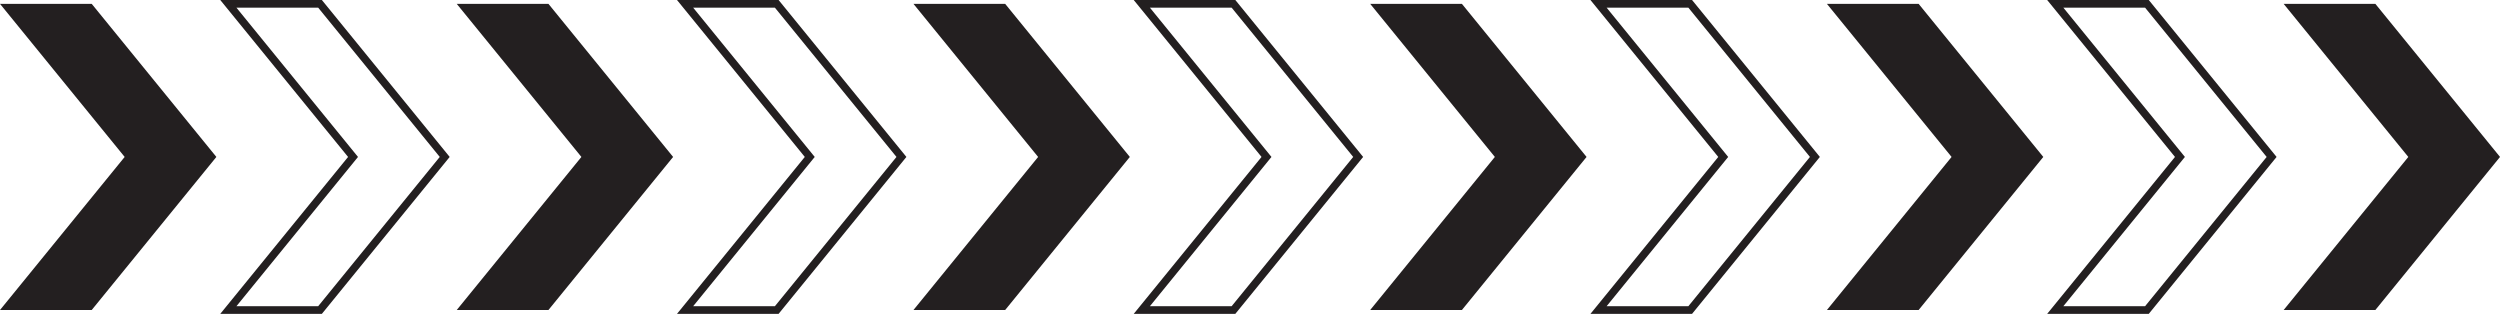
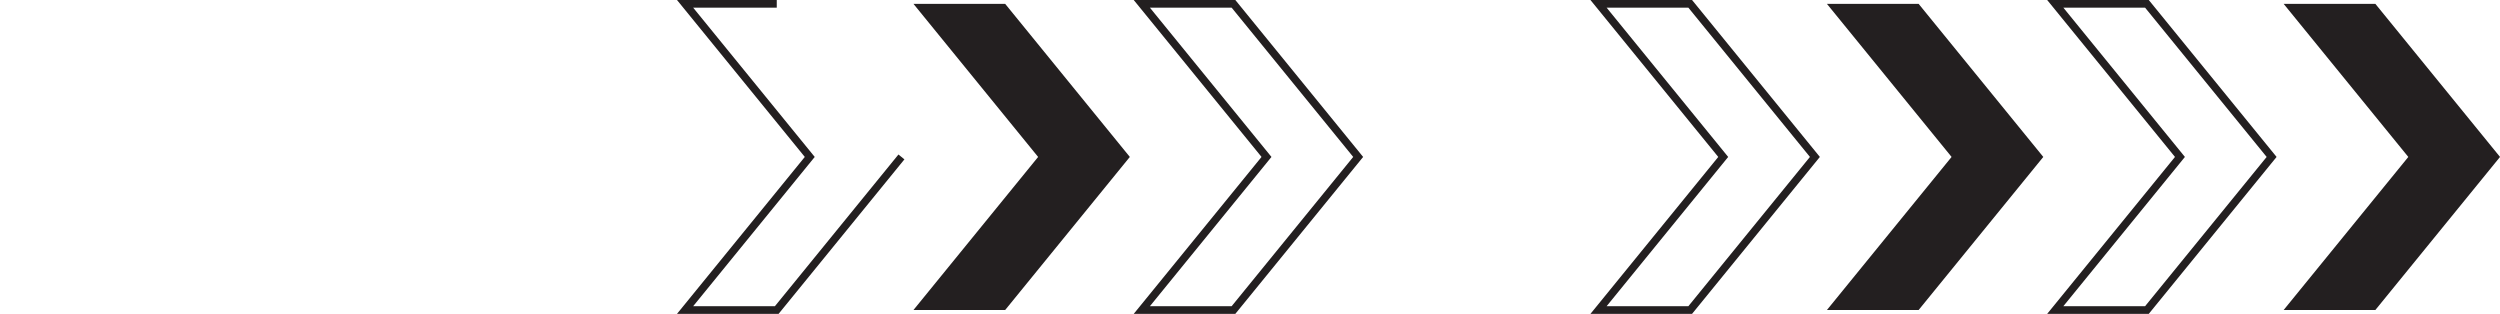
<svg xmlns="http://www.w3.org/2000/svg" width="324.845" height="40.783" viewBox="0 0 324.845 40.783">
  <g id="Group_1682" data-name="Group 1682" transform="translate(-556.155 -9491.5)">
-     <path id="Path_607" data-name="Path 607" d="M103.2,161.281H91.288l16.2,19.892-16.2,19.891H103.2l16.2-19.891Z" transform="translate(553.886 9330.719)" fill="none" stroke="#231f20" stroke-width="1" />
-     <path id="Path_619" data-name="Path 619" d="M103.2,161.281H91.288l16.2,19.892-16.2,19.891H103.2l16.2-19.891Z" transform="translate(494.54 9330.719)" fill="none" stroke="#231f20" stroke-width="1" />
+     <path id="Path_607" data-name="Path 607" d="M103.2,161.281H91.288l16.2,19.892-16.2,19.891H103.2l16.2-19.891" transform="translate(553.886 9330.719)" fill="none" stroke="#231f20" stroke-width="1" />
    <path id="Path_608" data-name="Path 608" d="M103.2,161.281H91.288l16.2,19.892-16.2,19.891H103.2l16.2-19.891Z" transform="translate(613.233 9330.719)" fill="none" stroke="#231f20" stroke-width="1" />
    <path id="Path_609" data-name="Path 609" d="M125.882,161.281H113.965l16.2,19.892-16.2,19.891h11.916l16.2-19.891Z" transform="translate(560.882 9330.719)" fill="#231f20" />
-     <path id="Path_610" data-name="Path 610" d="M125.882,161.281H113.965l16.2,19.892-16.2,19.891h11.916l16.2-19.891Z" transform="translate(501.536 9330.719)" fill="#231f20" />
-     <path id="Path_620" data-name="Path 620" d="M125.882,161.281H113.965l16.2,19.892-16.2,19.891h11.916l16.2-19.891Z" transform="translate(442.189 9330.719)" fill="#231f20" />
    <path id="Path_616" data-name="Path 616" d="M125.882,161.281H113.965l16.2,19.892-16.2,19.891h11.916l16.2-19.891Z" transform="translate(679.575 9330.719)" fill="#231f20" />
    <path id="Path_617" data-name="Path 617" d="M125.882,161.281H113.965l16.2,19.892-16.2,19.891h11.916l16.2-19.891Z" transform="translate(738.921 9330.719)" fill="#231f20" />
    <path id="Path_611" data-name="Path 611" d="M103.2,161.281H91.288l16.2,19.892-16.2,19.891H103.2l16.2-19.891Z" transform="translate(672.579 9330.719)" fill="none" stroke="#231f20" stroke-width="1" />
    <path id="Path_618" data-name="Path 618" d="M103.2,161.281H91.288l16.2,19.892-16.2,19.891H103.2l16.2-19.891Z" transform="translate(731.925 9330.719)" fill="none" stroke="#231f20" stroke-width="1" />
-     <path id="Path_612" data-name="Path 612" d="M125.882,161.281H113.965l16.2,19.892-16.2,19.891h11.916l16.2-19.891Z" transform="translate(620.229 9330.719)" fill="#231f20" />
  </g>
</svg>